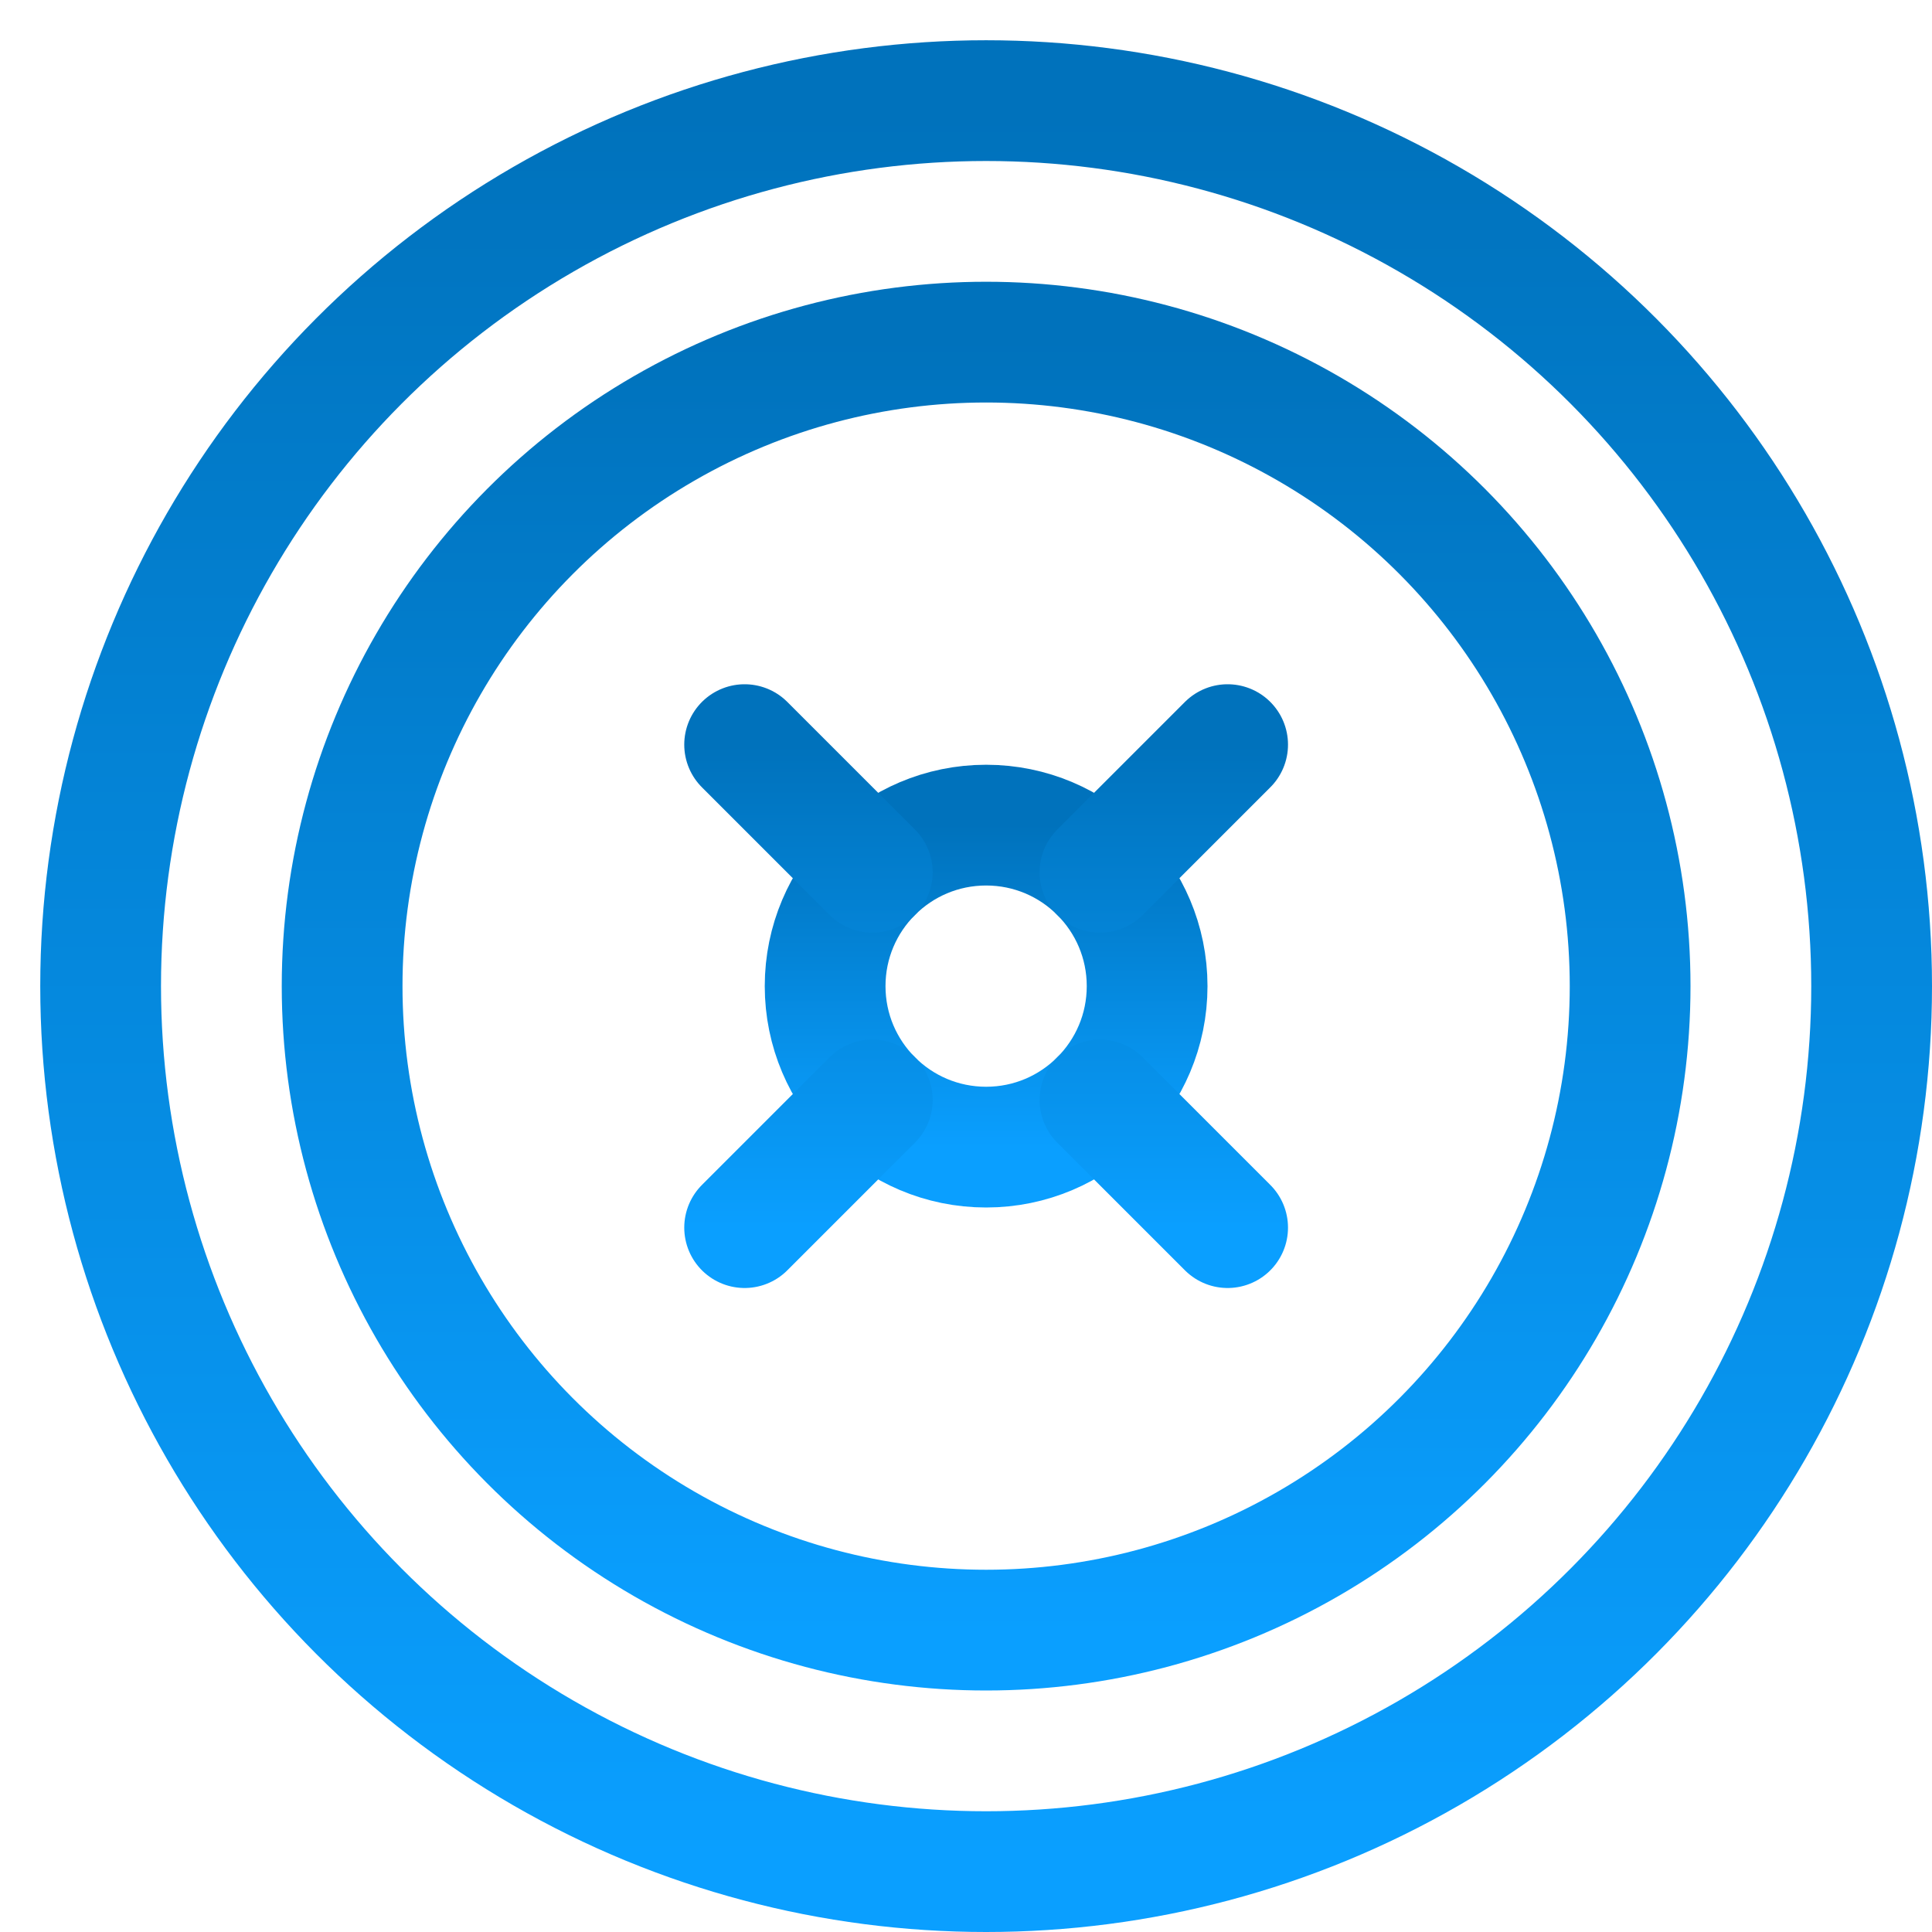
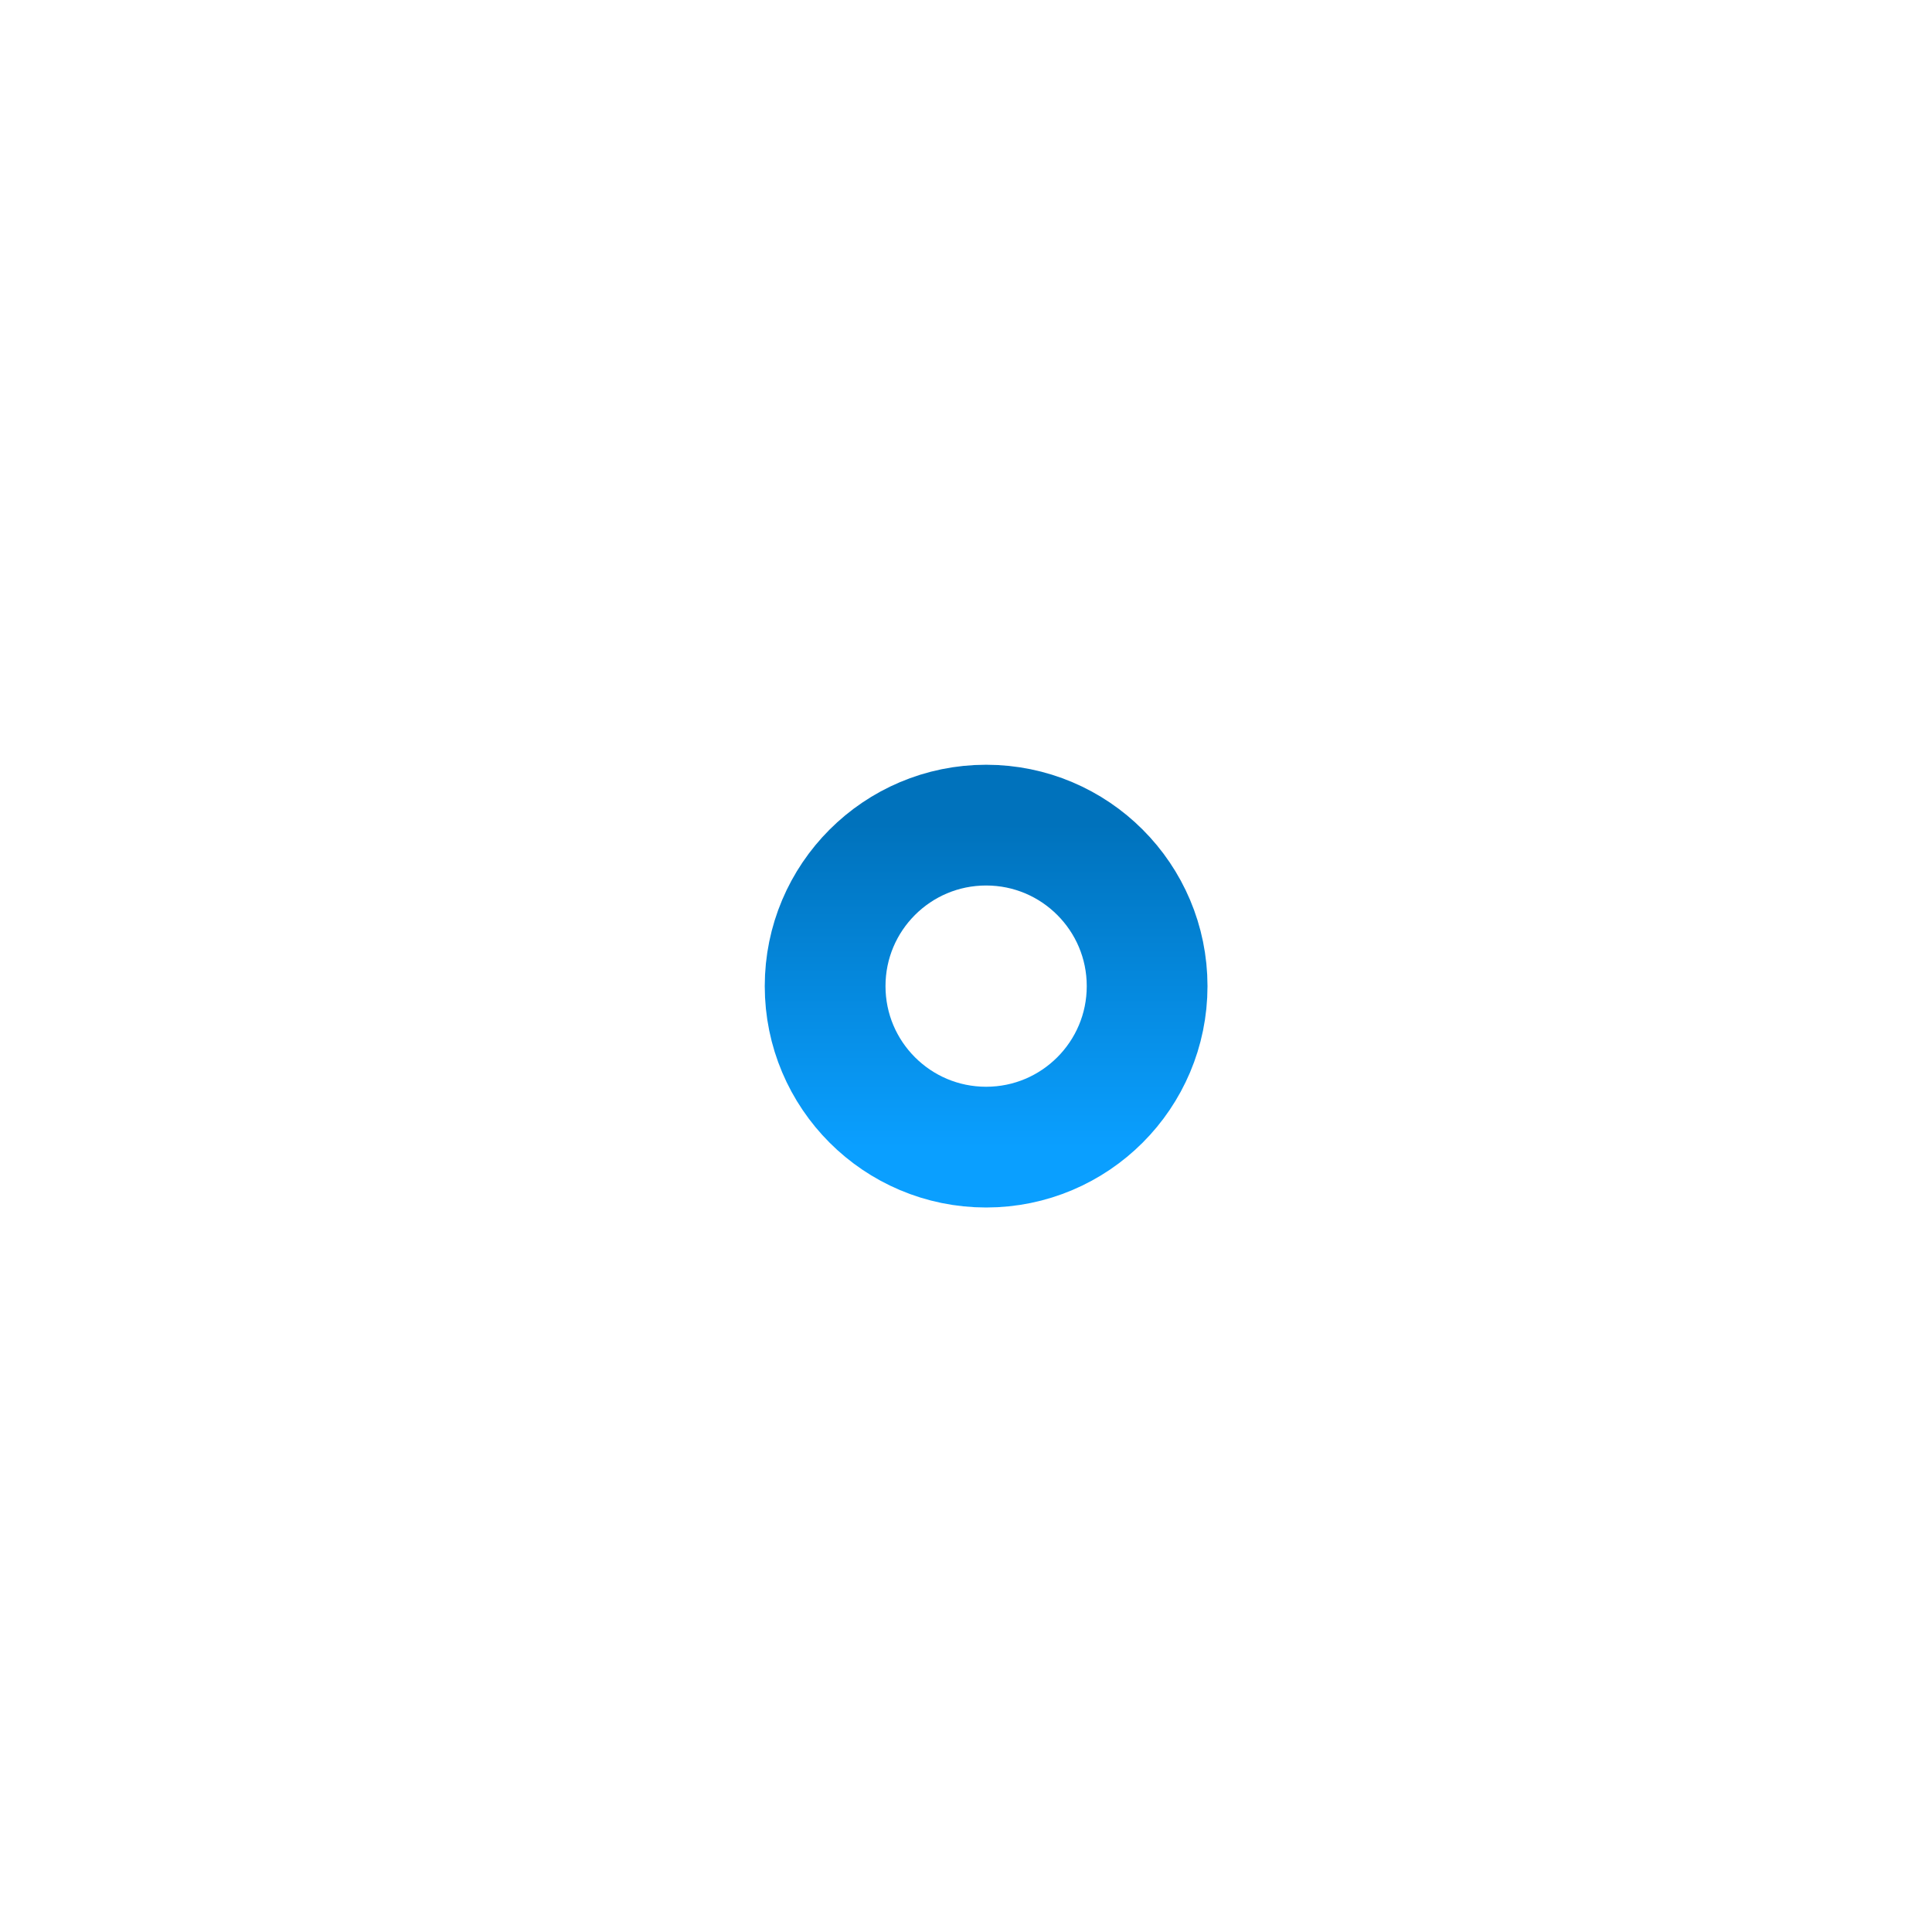
<svg xmlns="http://www.w3.org/2000/svg" width="48" height="48">
  <defs>
    <linearGradient id="gradient-dark_blue" x1="0%" x2="0%" y1="0%" y2="100%">
      <stop offset="0%" stop-color="#0072BC" />
      <stop offset="100%" stop-color="#0A9FFF" />
    </linearGradient>
  </defs>
  <g fill="none" stroke="url(#gradient-dark_blue)" stroke-linecap="round" stroke-linejoin="round" stroke-width="3" class="nc-icon-wrapper" transform="translate(.5 .5)">
-     <circle cx="24" cy="24" r="22" />
-     <circle cx="24" cy="24" r="16" />
    <circle cx="24" cy="24" r="4" data-color="color-2" />
-     <path d="m30 18-3.172 3.172M21.172 26.828 18 30M21.172 21.172 18 18M30 30l-3.172-3.172" data-color="color-2" />
  </g>
</svg>